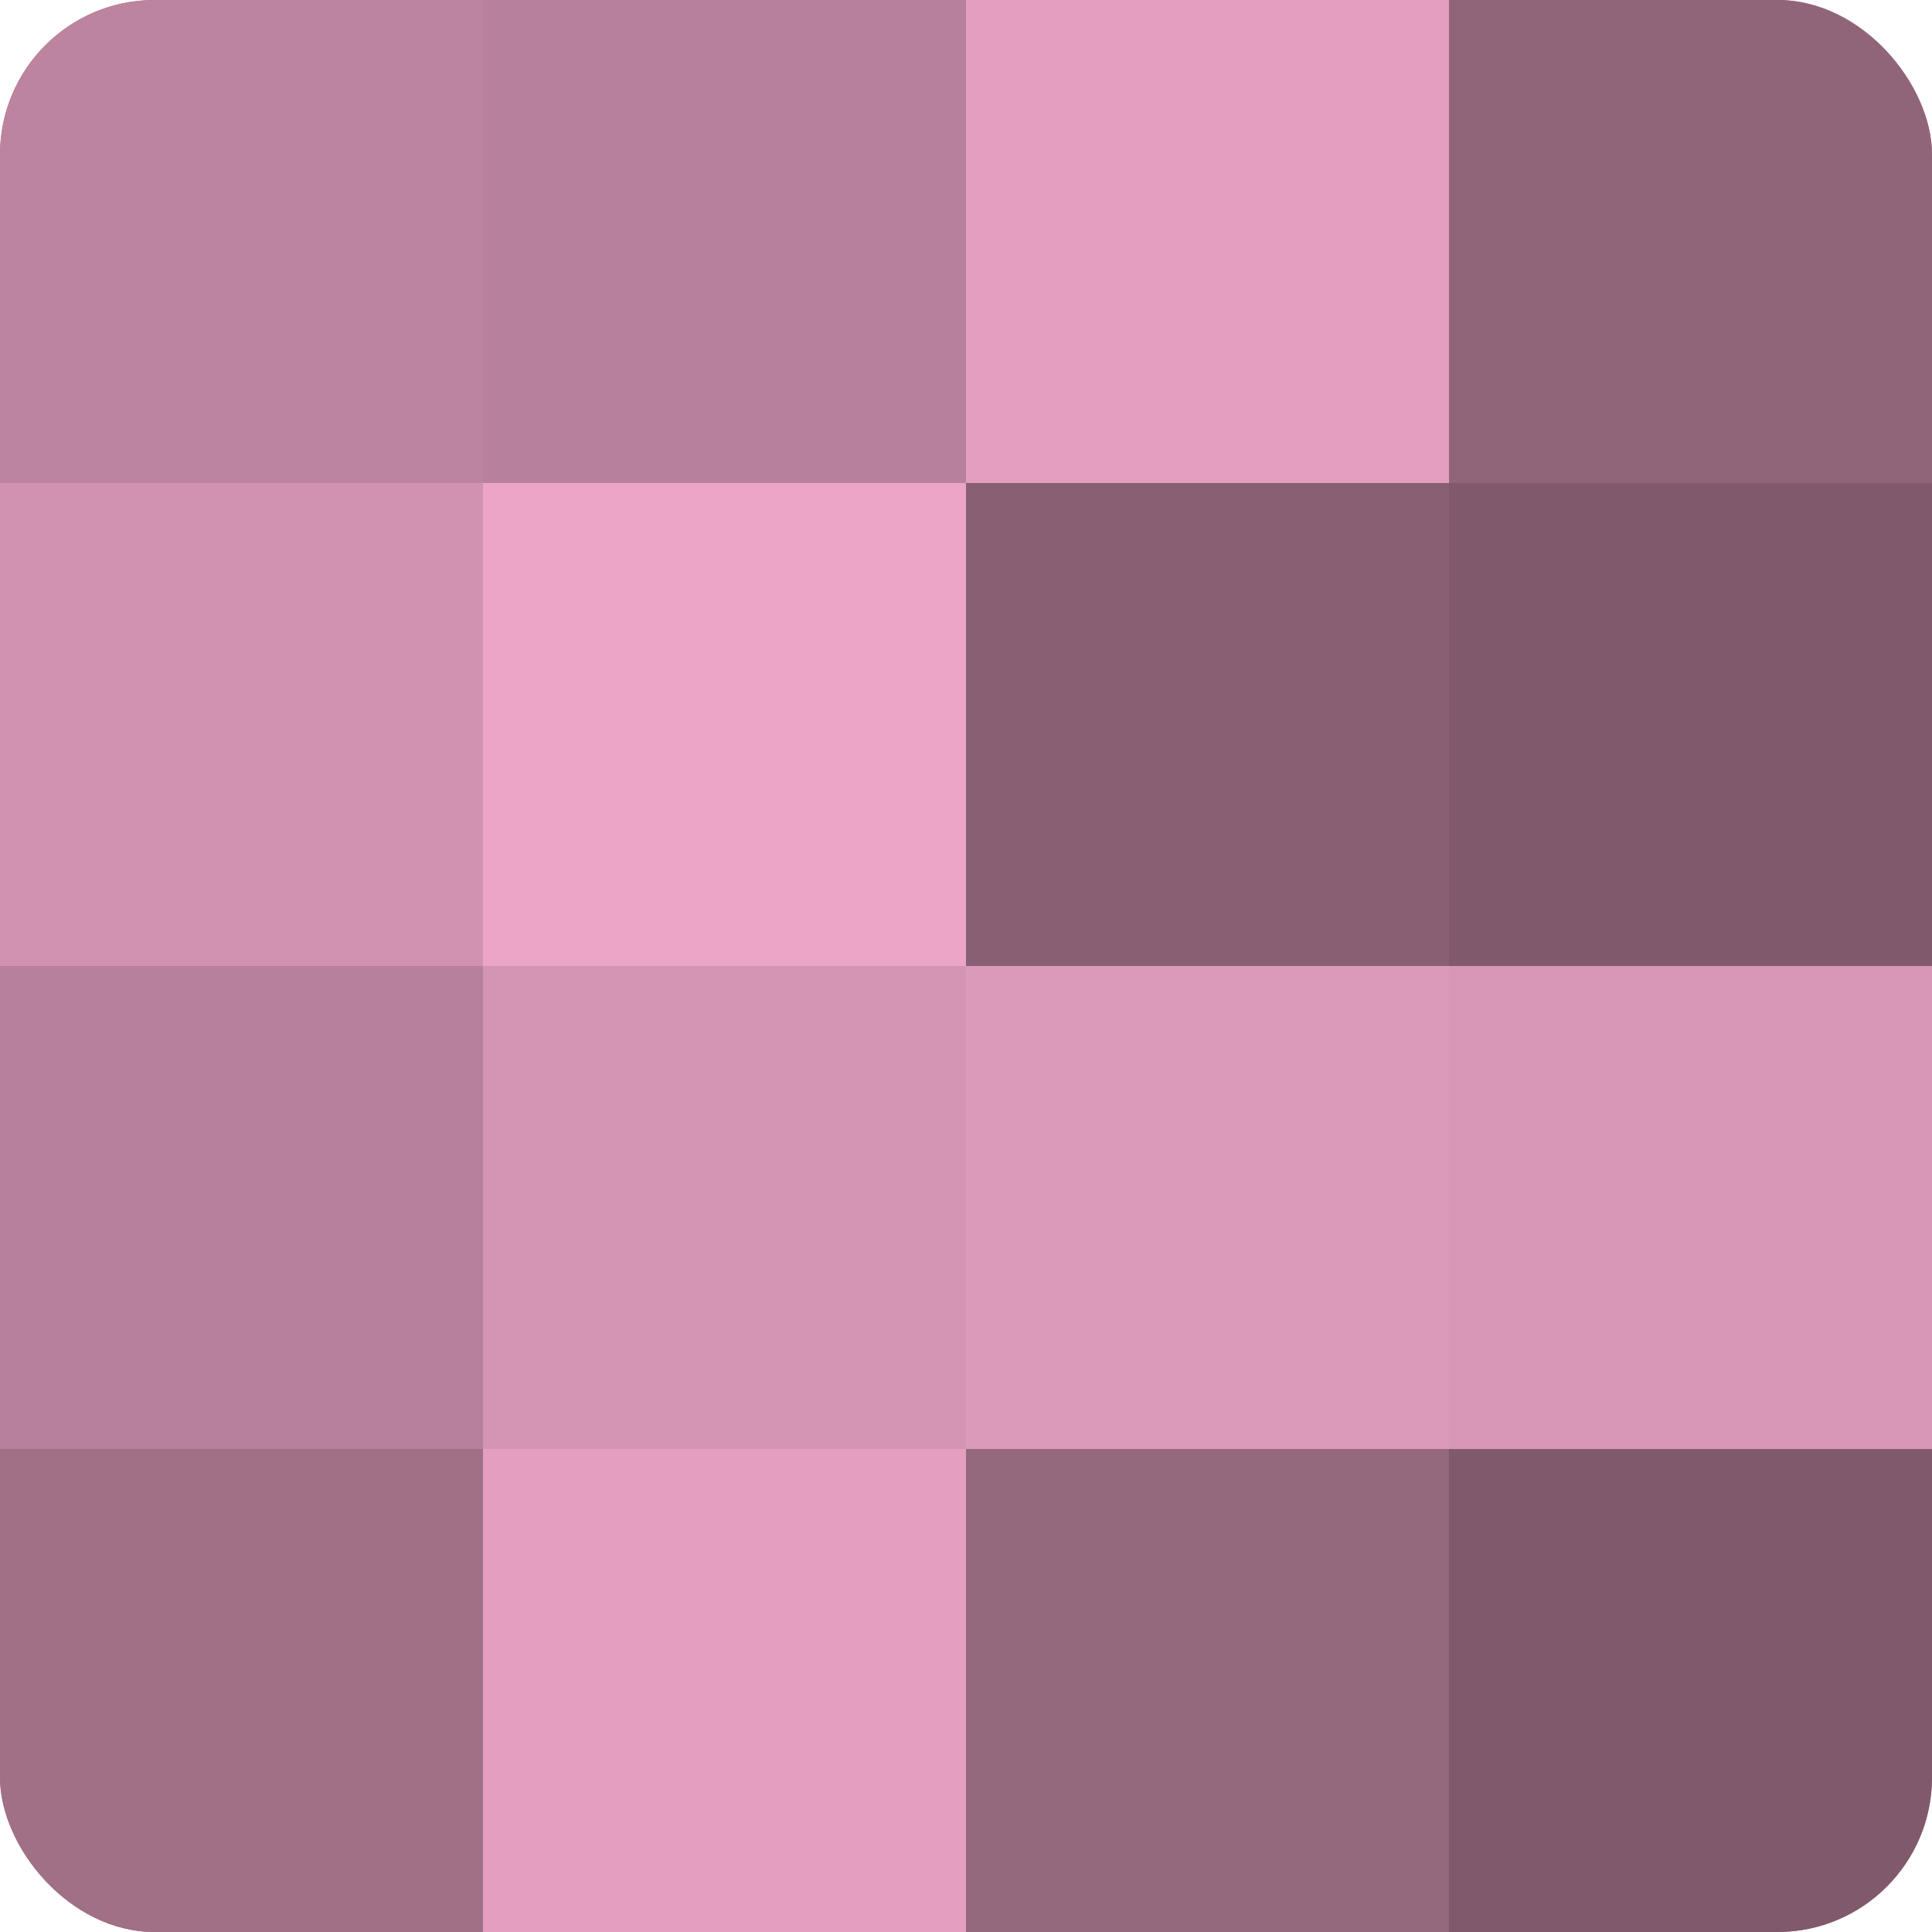
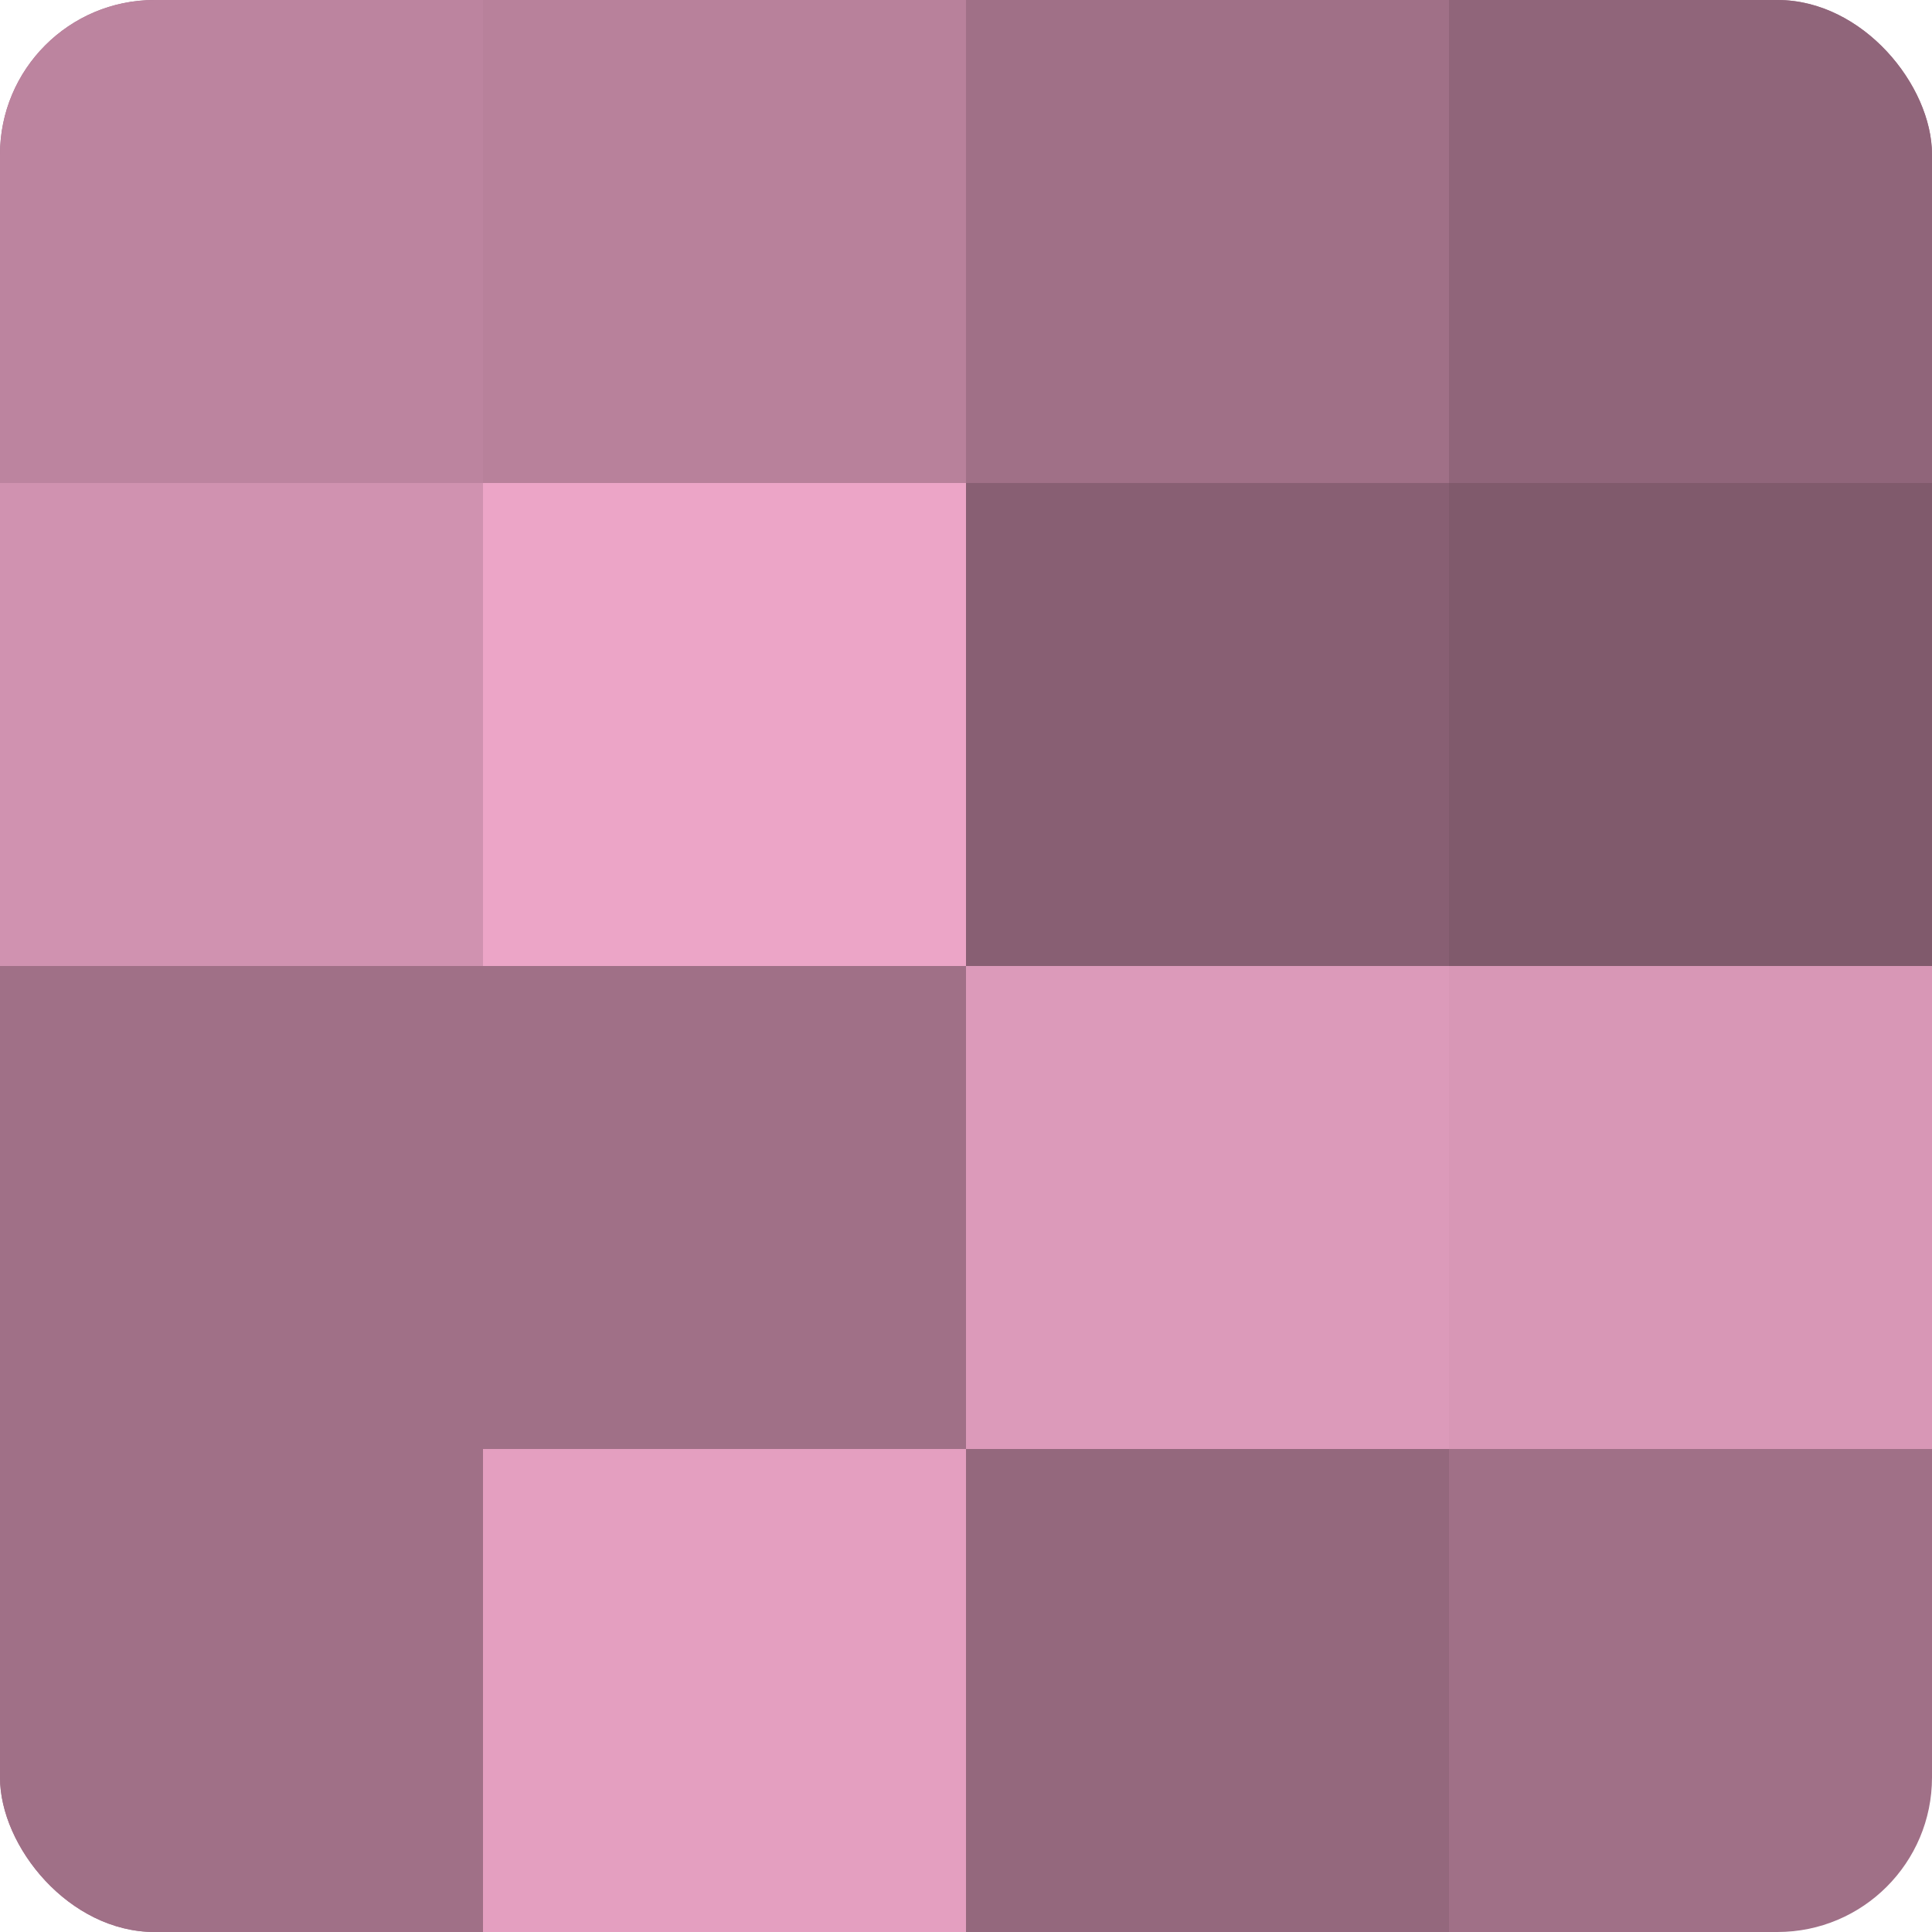
<svg xmlns="http://www.w3.org/2000/svg" width="60" height="60" viewBox="0 0 100 100" preserveAspectRatio="xMidYMid meet">
  <defs>
    <clipPath id="c" width="100" height="100">
      <rect width="100" height="100" rx="8" ry="8" />
    </clipPath>
  </defs>
  <g clip-path="url(#c)">
    <rect width="100" height="100" fill="#a07087" />
    <rect width="25" height="25" fill="#bc849f" />
    <rect y="25" width="25" height="25" fill="#d092b0" />
-     <rect y="50" width="25" height="25" fill="#b8819b" />
    <rect y="75" width="25" height="25" fill="#a07087" />
    <rect x="25" width="25" height="25" fill="#b8819b" />
    <rect x="25" y="25" width="25" height="25" fill="#eca5c7" />
-     <rect x="25" y="50" width="25" height="25" fill="#d494b3" />
    <rect x="25" y="75" width="25" height="25" fill="#e49fc0" />
-     <rect x="50" width="25" height="25" fill="#e49fc0" />
    <rect x="50" y="25" width="25" height="25" fill="#885f73" />
    <rect x="50" y="50" width="25" height="25" fill="#dc9aba" />
    <rect x="50" y="75" width="25" height="25" fill="#94687d" />
    <rect x="75" width="25" height="25" fill="#90657a" />
    <rect x="75" y="25" width="25" height="25" fill="#805a6c" />
    <rect x="75" y="50" width="25" height="25" fill="#d897b6" />
-     <rect x="75" y="75" width="25" height="25" fill="#805a6c" />
  </g>
</svg>